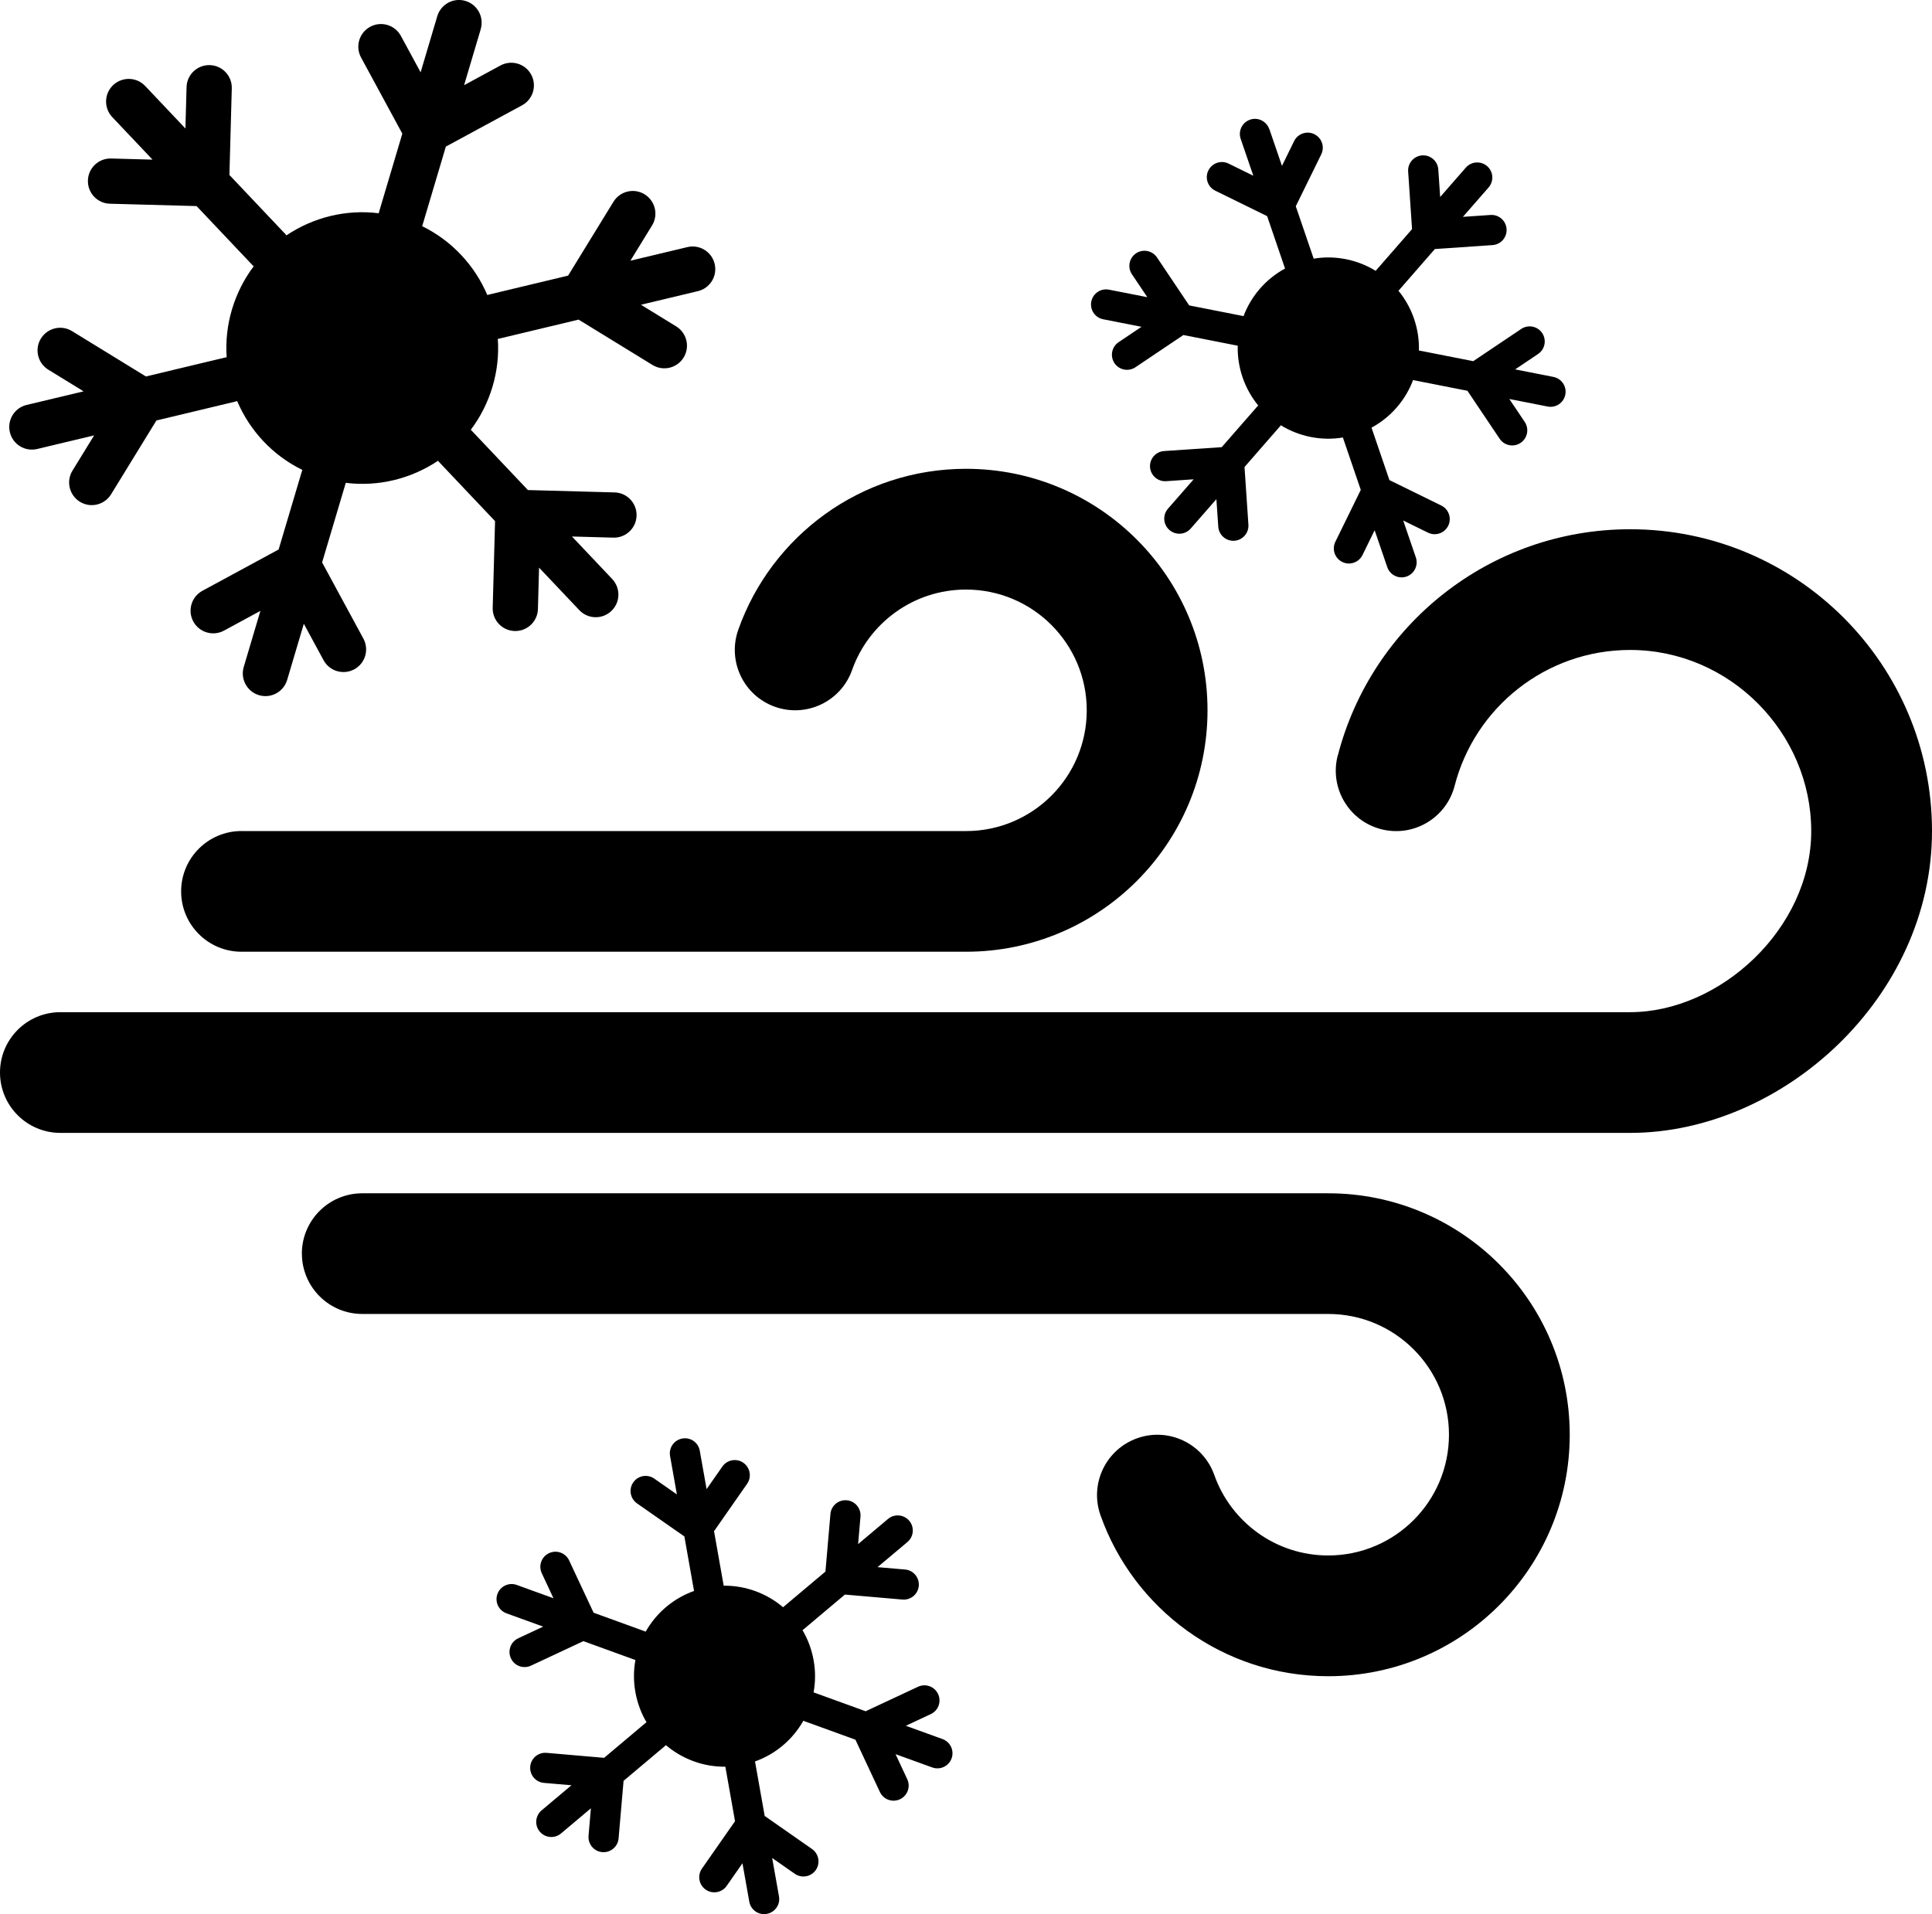
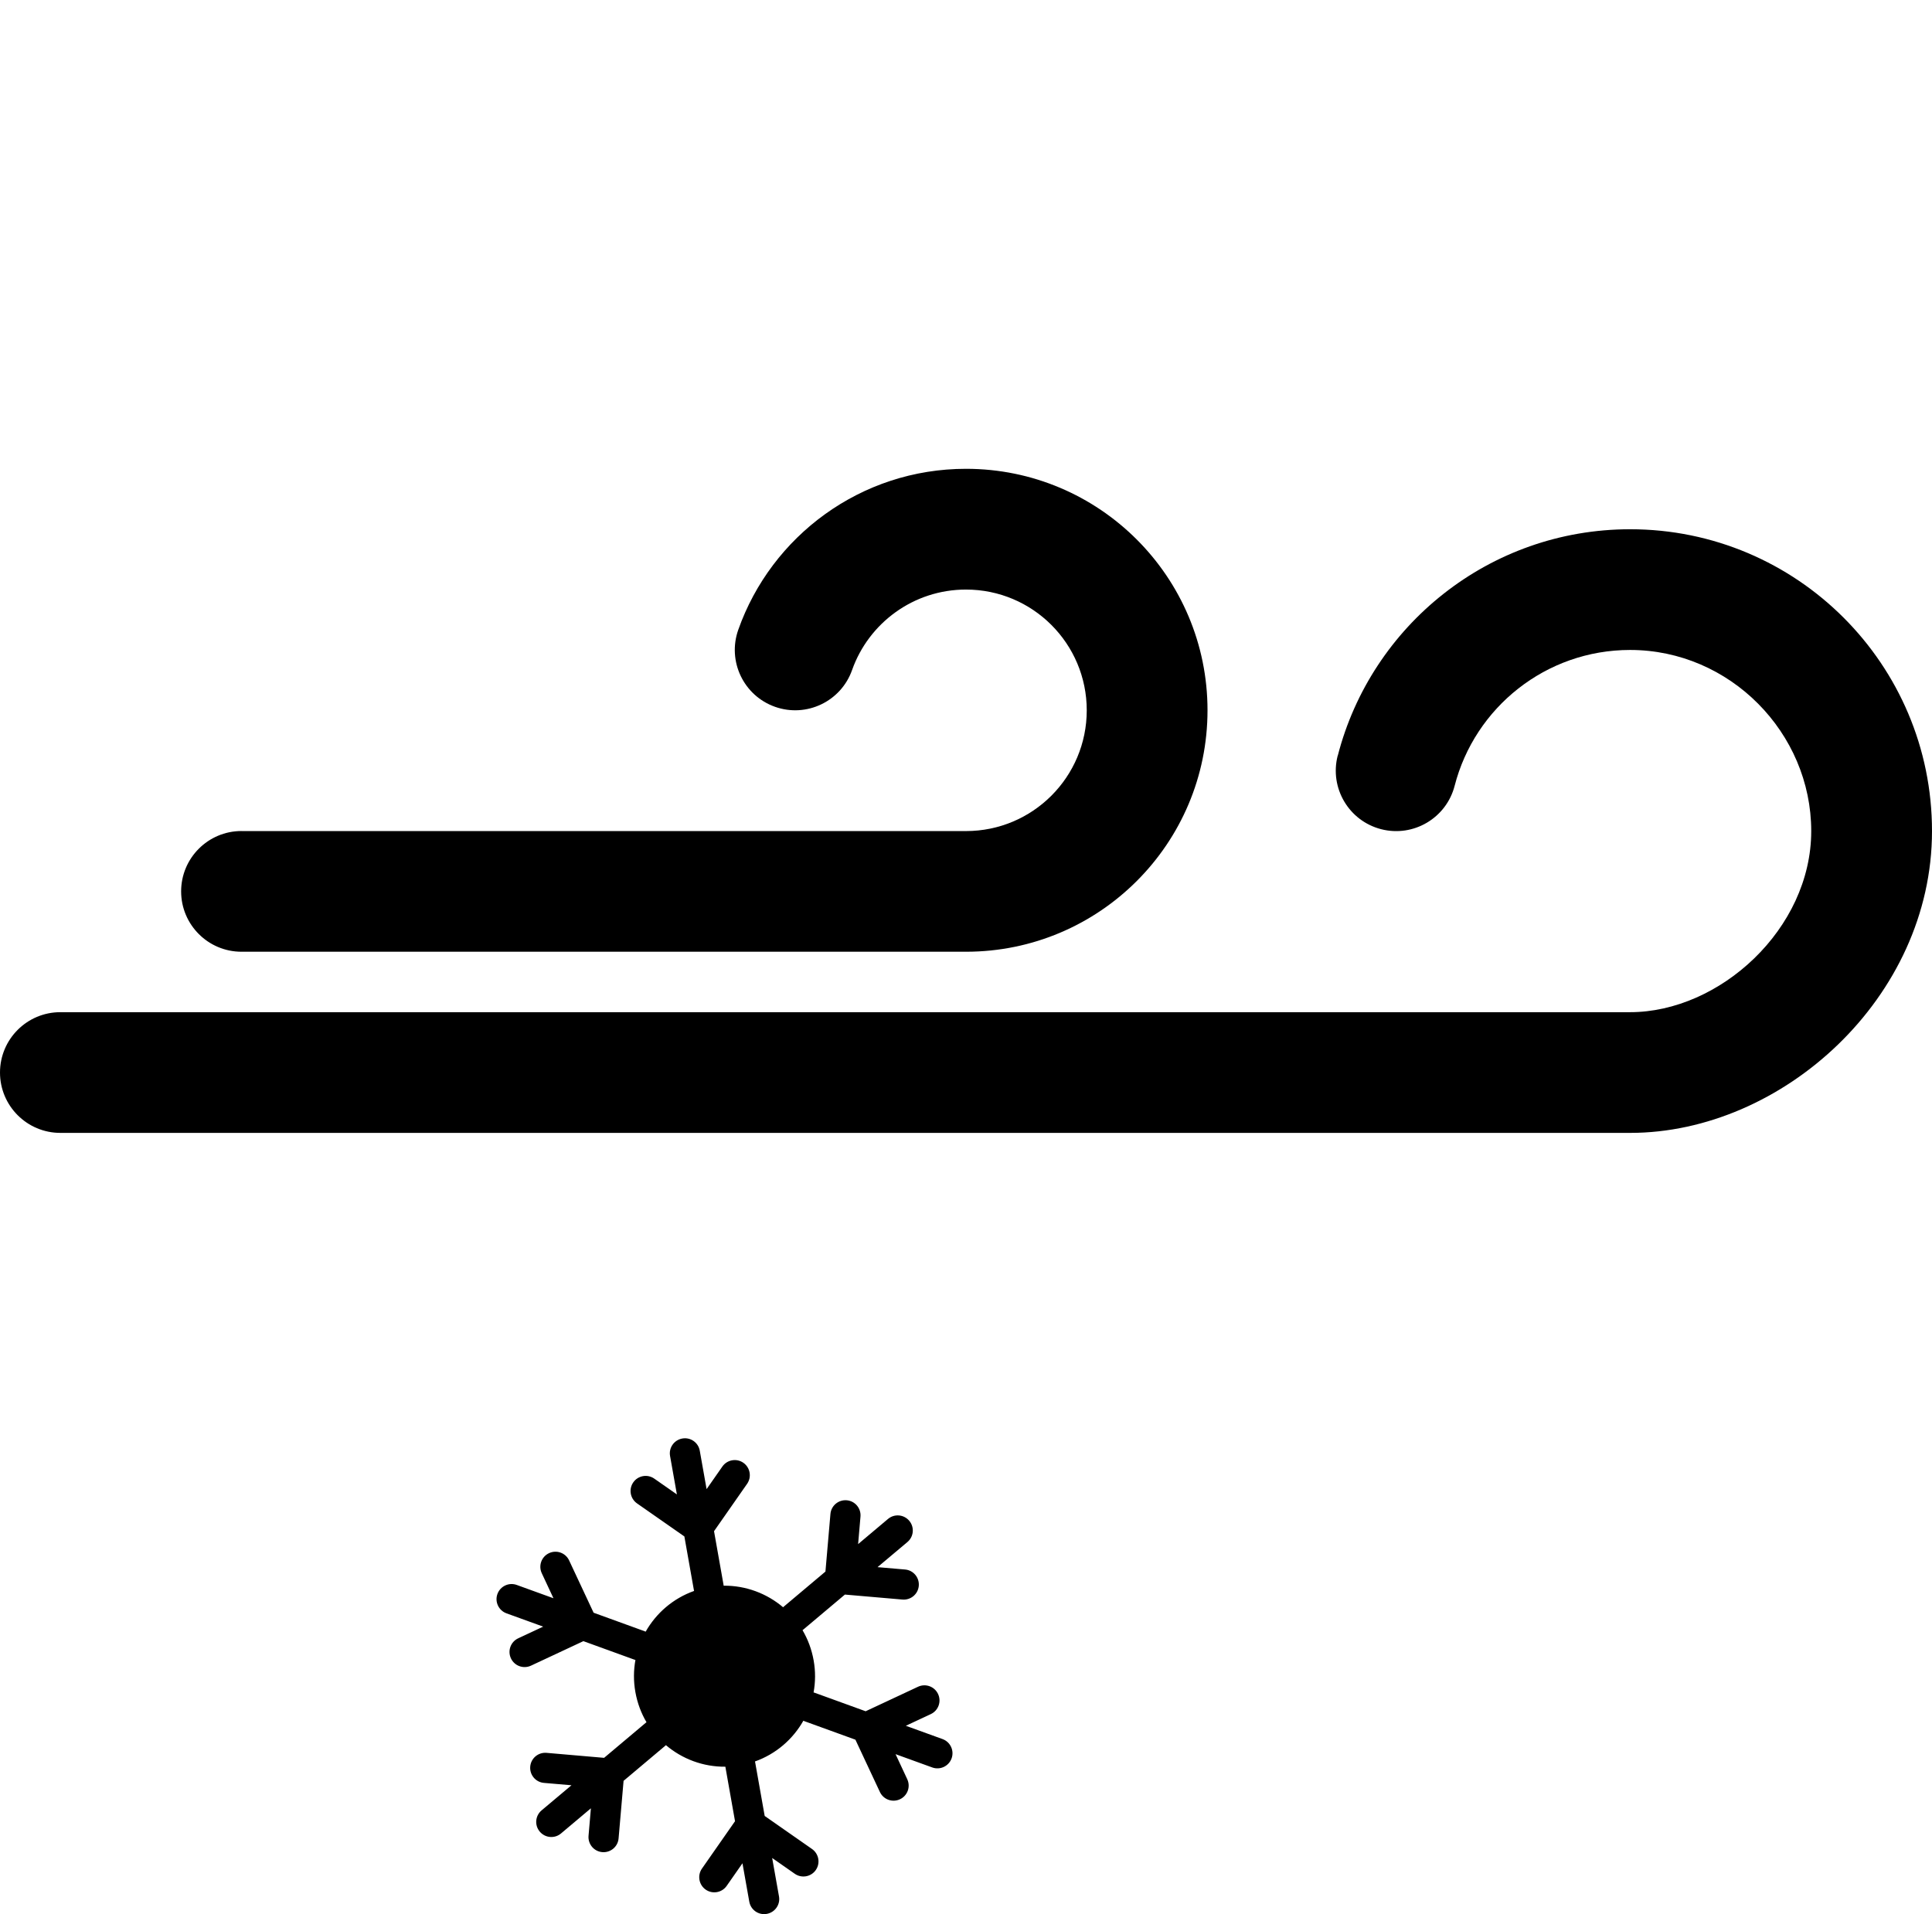
<svg xmlns="http://www.w3.org/2000/svg" id="_レイヤー_2" viewBox="0 0 441.69 437.68">
  <defs>
    <style>.cls-1{stroke-width:0px;}</style>
  </defs>
  <g id="_レイヤー_1-2">
-     <path class="cls-1" d="m109.9,6.65c.81-2.74-.75-5.62-3.49-6.44s-5.62.75-6.44,3.49l-3.81,12.83-4.51-8.32c-1.36-2.51-4.5-3.45-7.02-2.09-2.51,1.36-3.45,4.5-2.09,7.02l9.44,17.42-5.29,17.79c-.04.14-.08.28-.1.41-7.57-.94-15.03.98-21.1,5.05-.09-.11-.18-.22-.28-.32l-12.76-13.48.54-19.81c.08-2.86-2.18-5.24-5.03-5.31-2.86-.08-5.24,2.18-5.31,5.03l-.26,9.46-9.2-9.72c-1.97-2.08-5.24-2.16-7.32-.2-2.08,1.97-2.16,5.24-.2,7.32l9.2,9.72-9.46-.26c-2.86-.08-5.24,2.18-5.31,5.03-.08,2.86,2.18,5.24,5.03,5.31l19.81.54,12.76,13.48c.1.1.2.2.3.29-2.17,2.88-3.87,6.19-4.96,9.84s-1.47,7.36-1.22,10.95c-.14.02-.28.05-.41.08l-18.05,4.32-16.89-10.37c-2.44-1.5-5.62-.73-7.12,1.7-1.5,2.44-.73,5.62,1.7,7.12l8.06,4.95-13.02,3.11c-2.78.66-4.5,3.46-3.83,6.24.66,2.78,3.46,4.5,6.24,3.83l13.02-3.11-4.95,8.06c-1.5,2.44-.73,5.62,1.7,7.12,2.44,1.5,5.62.73,7.12-1.7l10.37-16.89,18.05-4.32c.14-.03.28-.07.41-.12,2.86,6.73,8.06,12.4,14.91,15.75-.05.13-.1.27-.14.4l-5.29,17.79-17.42,9.44c-2.51,1.36-3.45,4.5-2.09,7.02,1.36,2.51,4.5,3.45,7.02,2.09l8.32-4.51-3.81,12.83c-.81,2.74.75,5.62,3.49,6.44s5.62-.75,6.44-3.49l3.81-12.83,4.51,8.32c1.36,2.51,4.5,3.45,7.02,2.09,2.51-1.36,3.45-4.5,2.09-7.02l-9.44-17.42,5.29-17.79c.04-.14.08-.28.11-.41,7.57.94,15.03-.98,21.1-5.05.09.11.18.22.28.33l12.76,13.48-.54,19.81c-.08,2.86,2.18,5.24,5.03,5.31,2.86.08,5.24-2.18,5.31-5.03l.26-9.46,9.2,9.72c1.97,2.08,5.24,2.16,7.32.2,2.08-1.97,2.16-5.24.2-7.32l-9.2-9.72,9.46.26c2.86.08,5.24-2.18,5.31-5.03.08-2.86-2.18-5.24-5.03-5.31l-19.81-.54-12.76-13.48c-.1-.1-.2-.2-.3-.3,2.17-2.88,3.87-6.19,4.96-9.84s1.47-7.36,1.22-10.95c.14-.02.28-.05.42-.08l18.05-4.32,16.89,10.37c2.44,1.5,5.62.73,7.12-1.7,1.5-2.44.73-5.62-1.7-7.12l-8.06-4.95,13.02-3.11c2.78-.66,4.5-3.46,3.83-6.24-.66-2.78-3.46-4.5-6.24-3.83l-13.02,3.11,4.95-8.06c1.5-2.44.73-5.62-1.7-7.12-2.44-1.5-5.62-.73-7.12,1.7l-10.37,16.89-18.05,4.32c-.14.03-.28.07-.42.12-2.86-6.72-8.06-12.4-14.91-15.75.05-.13.1-.27.14-.4l5.29-17.79,17.42-9.44c2.51-1.36,3.45-4.5,2.09-7.02-1.36-2.51-4.5-3.45-7.02-2.09l-8.32,4.51,3.81-12.83Z" />
    <path class="cls-1" d="m159.98,331.7c-.33-1.88-2.12-3.13-4-2.79s-3.13,2.13-2.79,4l1.56,8.78-5.17-3.61c-1.56-1.09-3.71-.71-4.8.85-1.09,1.56-.71,3.71.85,4.81l10.83,7.56,2.16,12.18c.02.1.04.19.06.28-4.79,1.7-8.67,5.07-11.07,9.31-.09-.04-.17-.08-.27-.11l-11.63-4.22-5.6-11.96c-.81-1.73-2.86-2.47-4.59-1.66-1.73.81-2.47,2.86-1.66,4.59l2.67,5.72-8.39-3.04c-1.79-.65-3.77.28-4.42,2.07-.65,1.79.28,3.77,2.07,4.42l8.39,3.04-5.71,2.67c-1.73.81-2.47,2.86-1.66,4.59.81,1.73,2.86,2.47,4.59,1.66l11.97-5.6,11.63,4.22c.09.03.18.06.27.08-.43,2.36-.46,4.84-.01,7.35s1.32,4.82,2.54,6.89c-.08.06-.15.11-.22.17l-9.47,7.97-13.16-1.14c-1.9-.16-3.57,1.24-3.73,3.14-.16,1.9,1.24,3.57,3.14,3.73l6.29.54-6.83,5.74c-1.46,1.23-1.65,3.4-.42,4.86,1.23,1.46,3.4,1.65,4.86.42l6.83-5.75-.54,6.29c-.16,1.9,1.24,3.57,3.14,3.73,1.9.16,3.57-1.24,3.73-3.14l1.14-13.16,9.47-7.97c.07-.06.14-.13.21-.19,3.71,3.15,8.51,4.98,13.6,4.93,0,.09.02.19.04.28l2.16,12.18-7.56,10.83c-1.09,1.56-.71,3.71.85,4.81,1.56,1.09,3.71.71,4.8-.85l3.61-5.17,1.56,8.78c.33,1.88,2.12,3.13,4,2.79s3.13-2.13,2.79-4l-1.56-8.78,5.17,3.61c1.56,1.09,3.71.71,4.8-.85,1.09-1.56.71-3.71-.85-4.81l-10.83-7.56-2.16-12.18c-.02-.1-.04-.19-.06-.28,4.79-1.7,8.66-5.07,11.06-9.31.09.04.17.08.27.11l11.63,4.22,5.6,11.96c.81,1.73,2.86,2.47,4.59,1.66,1.73-.81,2.47-2.86,1.66-4.59l-2.67-5.72,8.39,3.04c1.79.65,3.77-.28,4.42-2.07s-.28-3.77-2.07-4.42l-8.39-3.04,5.71-2.67c1.73-.81,2.47-2.86,1.66-4.59-.81-1.73-2.86-2.47-4.59-1.66l-11.97,5.6-11.63-4.22c-.09-.03-.18-.06-.27-.08.43-2.36.46-4.84.01-7.35s-1.32-4.82-2.54-6.89c.08-.05.15-.11.22-.17l9.47-7.97,13.16,1.14c1.9.16,3.57-1.24,3.73-3.14.16-1.9-1.24-3.57-3.14-3.73l-6.29-.54,6.83-5.74c1.46-1.23,1.65-3.4.42-4.86s-3.4-1.65-4.86-.42l-6.83,5.75.54-6.29c.16-1.9-1.24-3.57-3.14-3.73-1.9-.16-3.57,1.24-3.73,3.14l-1.14,13.16-9.47,7.97c-.07.06-.14.13-.21.19-3.71-3.15-8.51-4.98-13.59-4.93,0-.09-.02-.19-.04-.28l-2.16-12.18,7.56-10.83c1.09-1.56.71-3.71-.85-4.81-1.56-1.09-3.71-.71-4.8.85l-3.61,5.17-1.56-8.78Z" />
-     <path class="cls-1" d="m290.17,29.51c-.62-1.8-2.58-2.77-4.38-2.15s-2.76,2.58-2.15,4.38l2.89,8.44-5.66-2.78c-1.71-.84-3.78-.13-4.62,1.58-.84,1.71-.13,3.78,1.58,4.62l11.86,5.82,4,11.71c.03.09.07.18.11.26-4.47,2.42-7.79,6.34-9.51,10.9-.09-.03-.19-.05-.28-.07l-12.14-2.39-7.36-10.97c-1.06-1.58-3.21-2-4.79-.94-1.58,1.06-2,3.21-.94,4.79l3.52,5.24-8.76-1.72c-1.87-.37-3.68.85-4.05,2.72-.37,1.87.85,3.68,2.72,4.05l8.76,1.72-5.24,3.52c-1.58,1.06-2,3.21-.94,4.79,1.06,1.58,3.21,2,4.79.94l10.97-7.37,12.14,2.39c.09.02.19.03.28.04-.07,2.4.29,4.86,1.11,7.26s2.05,4.56,3.57,6.42c-.07.07-.13.13-.2.21l-8.14,9.32-13.18.89c-1.9.13-3.34,1.78-3.21,3.68.13,1.9,1.78,3.34,3.68,3.21l6.29-.43-5.87,6.72c-1.25,1.44-1.11,3.62.33,4.87,1.44,1.25,3.62,1.11,4.87-.33l5.87-6.72.43,6.3c.13,1.9,1.78,3.34,3.68,3.21,1.9-.13,3.34-1.78,3.21-3.68l-.89-13.18,8.13-9.32c.07-.07.12-.15.18-.22,4.15,2.55,9.17,3.62,14.19,2.79.02.09.05.18.08.27l4,11.71-5.81,11.86c-.84,1.71-.13,3.78,1.58,4.62,1.71.84,3.78.13,4.62-1.58l2.78-5.67,2.89,8.44c.62,1.8,2.58,2.76,4.38,2.15s2.76-2.58,2.15-4.38l-2.89-8.44,5.67,2.78c1.71.84,3.78.13,4.62-1.58.84-1.71.13-3.78-1.58-4.62l-11.86-5.82-4-11.71c-.03-.09-.06-.18-.1-.27,4.47-2.42,7.79-6.34,9.51-10.9.09.03.18.05.28.07l12.14,2.39,7.37,10.97c1.06,1.58,3.21,2,4.79.94s2-3.21.94-4.79l-3.52-5.24,8.75,1.72c1.87.37,3.69-.85,4.05-2.72.37-1.87-.85-3.68-2.72-4.05l-8.75-1.72,5.24-3.52c1.58-1.06,2-3.21.94-4.79-1.06-1.58-3.21-2-4.79-.94l-10.97,7.37-12.14-2.39c-.09-.02-.19-.03-.28-.04.07-2.4-.29-4.86-1.11-7.26s-2.05-4.56-3.57-6.42c.07-.07.13-.13.2-.21l8.13-9.32,13.18-.9c1.9-.13,3.34-1.78,3.21-3.68-.13-1.9-1.77-3.34-3.68-3.21l-6.3.43,5.87-6.72c1.25-1.44,1.11-3.62-.33-4.87-1.44-1.25-3.62-1.1-4.87.33l-5.87,6.72-.43-6.3c-.13-1.9-1.77-3.34-3.68-3.21-1.9.13-3.34,1.77-3.21,3.68l.89,13.18-8.13,9.32c-.07.07-.12.15-.18.22-4.15-2.55-9.17-3.62-14.19-2.79-.02-.09-.05-.18-.08-.27l-4-11.71,5.82-11.86c.84-1.71.13-3.78-1.58-4.62-1.71-.84-3.78-.13-4.62,1.58l-2.78,5.67-2.89-8.44Z" />
    <path class="cls-1" d="m55.21,190.02h165.63c15.25,0,27.61-12.36,27.61-27.61s-12.36-27.61-27.61-27.61c-12,0-22.24,7.66-26.04,18.4-2.54,7.19-10.43,10.95-17.61,8.41-7.19-2.54-10.95-10.43-8.41-17.61,7.57-21.43,28.01-36.81,52.07-36.81,30.49,0,55.21,24.72,55.21,55.21s-24.72,55.21-55.21,55.21H55.21c-7.62,0-13.8-6.18-13.8-13.8s6.18-13.8,13.8-13.8Z" />
    <path class="cls-1" d="m305.84,172.78c7.66-29.76,34.66-51.77,66.84-51.77,38.12,0,69.01,30.9,69.01,69.01s-34.25,69.01-69.01,69.01H13.8c-7.62,0-13.8-6.18-13.8-13.8s6.18-13.8,13.8-13.8h358.87c20.45,0,41.41-19,41.41-41.41s-18.54-41.41-41.41-41.41c-19.28,0-35.51,13.18-40.11,31.05-1.9,7.38-9.42,11.83-16.81,9.93-7.38-1.9-11.83-9.43-9.93-16.81Z" />
-     <path class="cls-1" d="m69.01,286.64c0-7.62,6.18-13.8,13.8-13.8h220.85c30.49,0,55.21,24.72,55.21,55.21s-24.72,55.21-55.21,55.21c-24.06,0-44.49-15.38-52.07-36.81-2.54-7.19,1.23-15.07,8.41-17.61,7.19-2.54,15.07,1.23,17.61,8.41,3.8,10.74,14.04,18.4,26.04,18.4,15.25,0,27.61-12.36,27.61-27.61s-12.36-27.61-27.61-27.61H82.82c-7.62,0-13.8-6.18-13.8-13.8Z" />
  </g>
</svg>